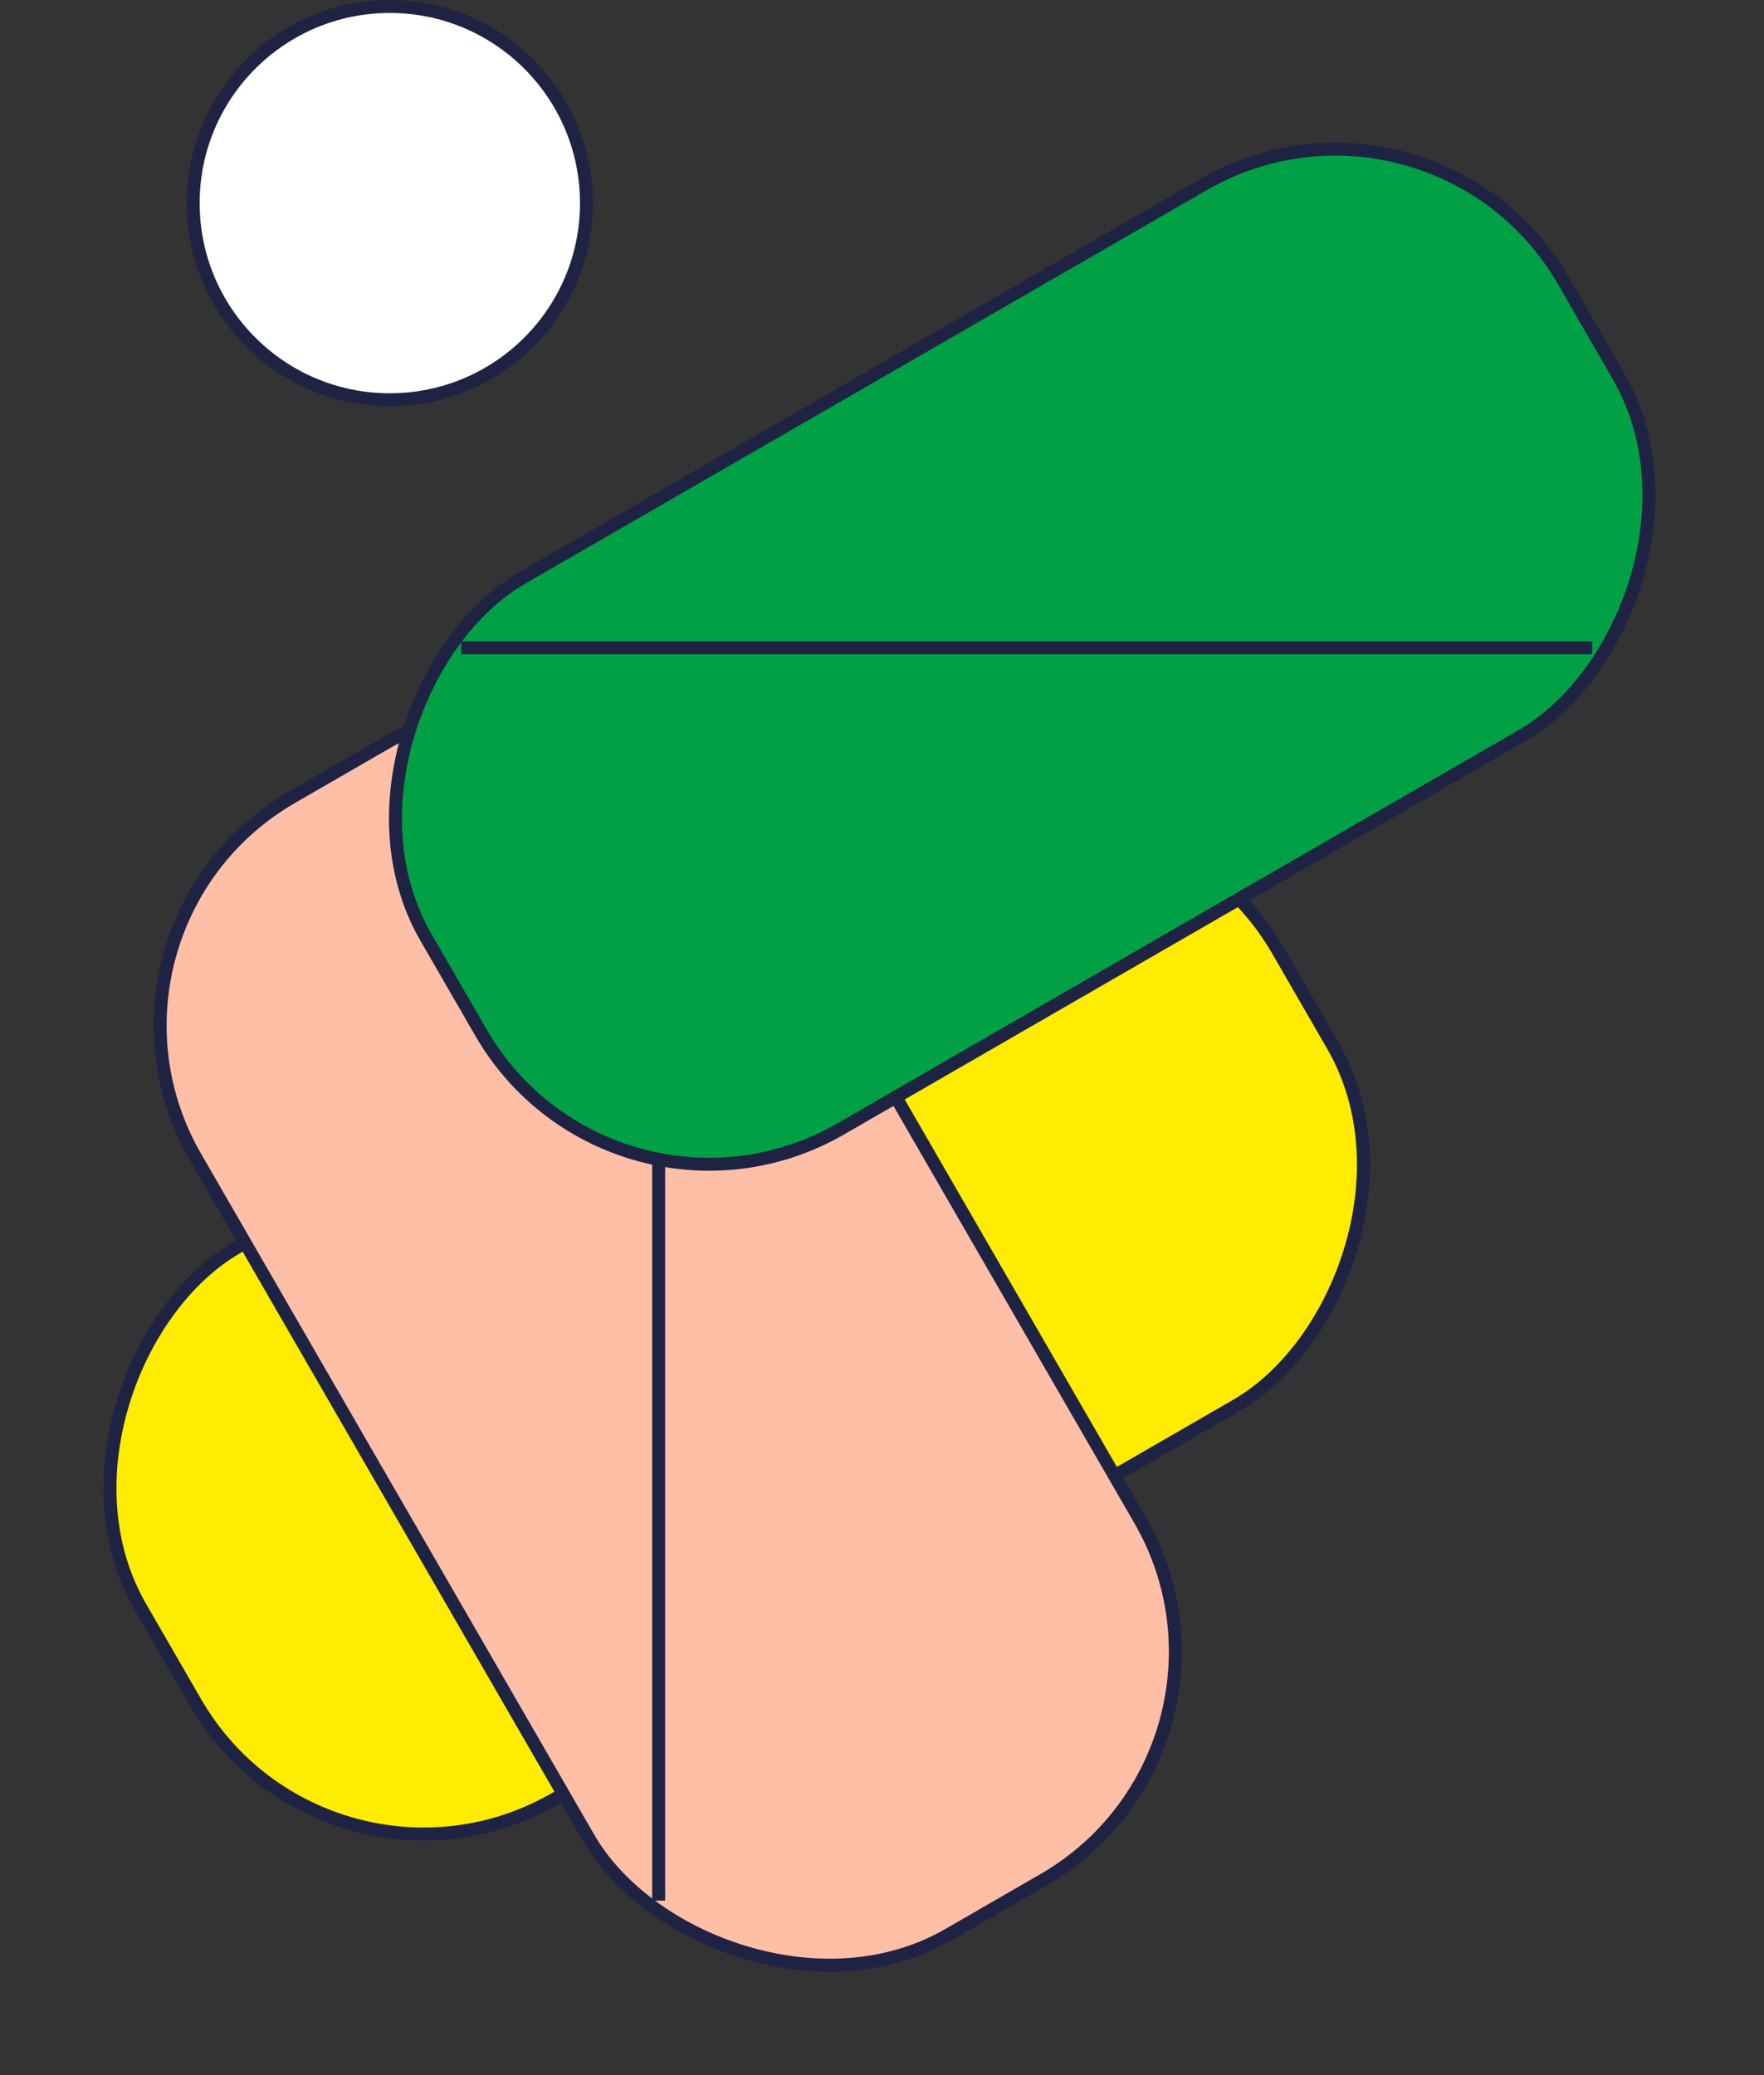
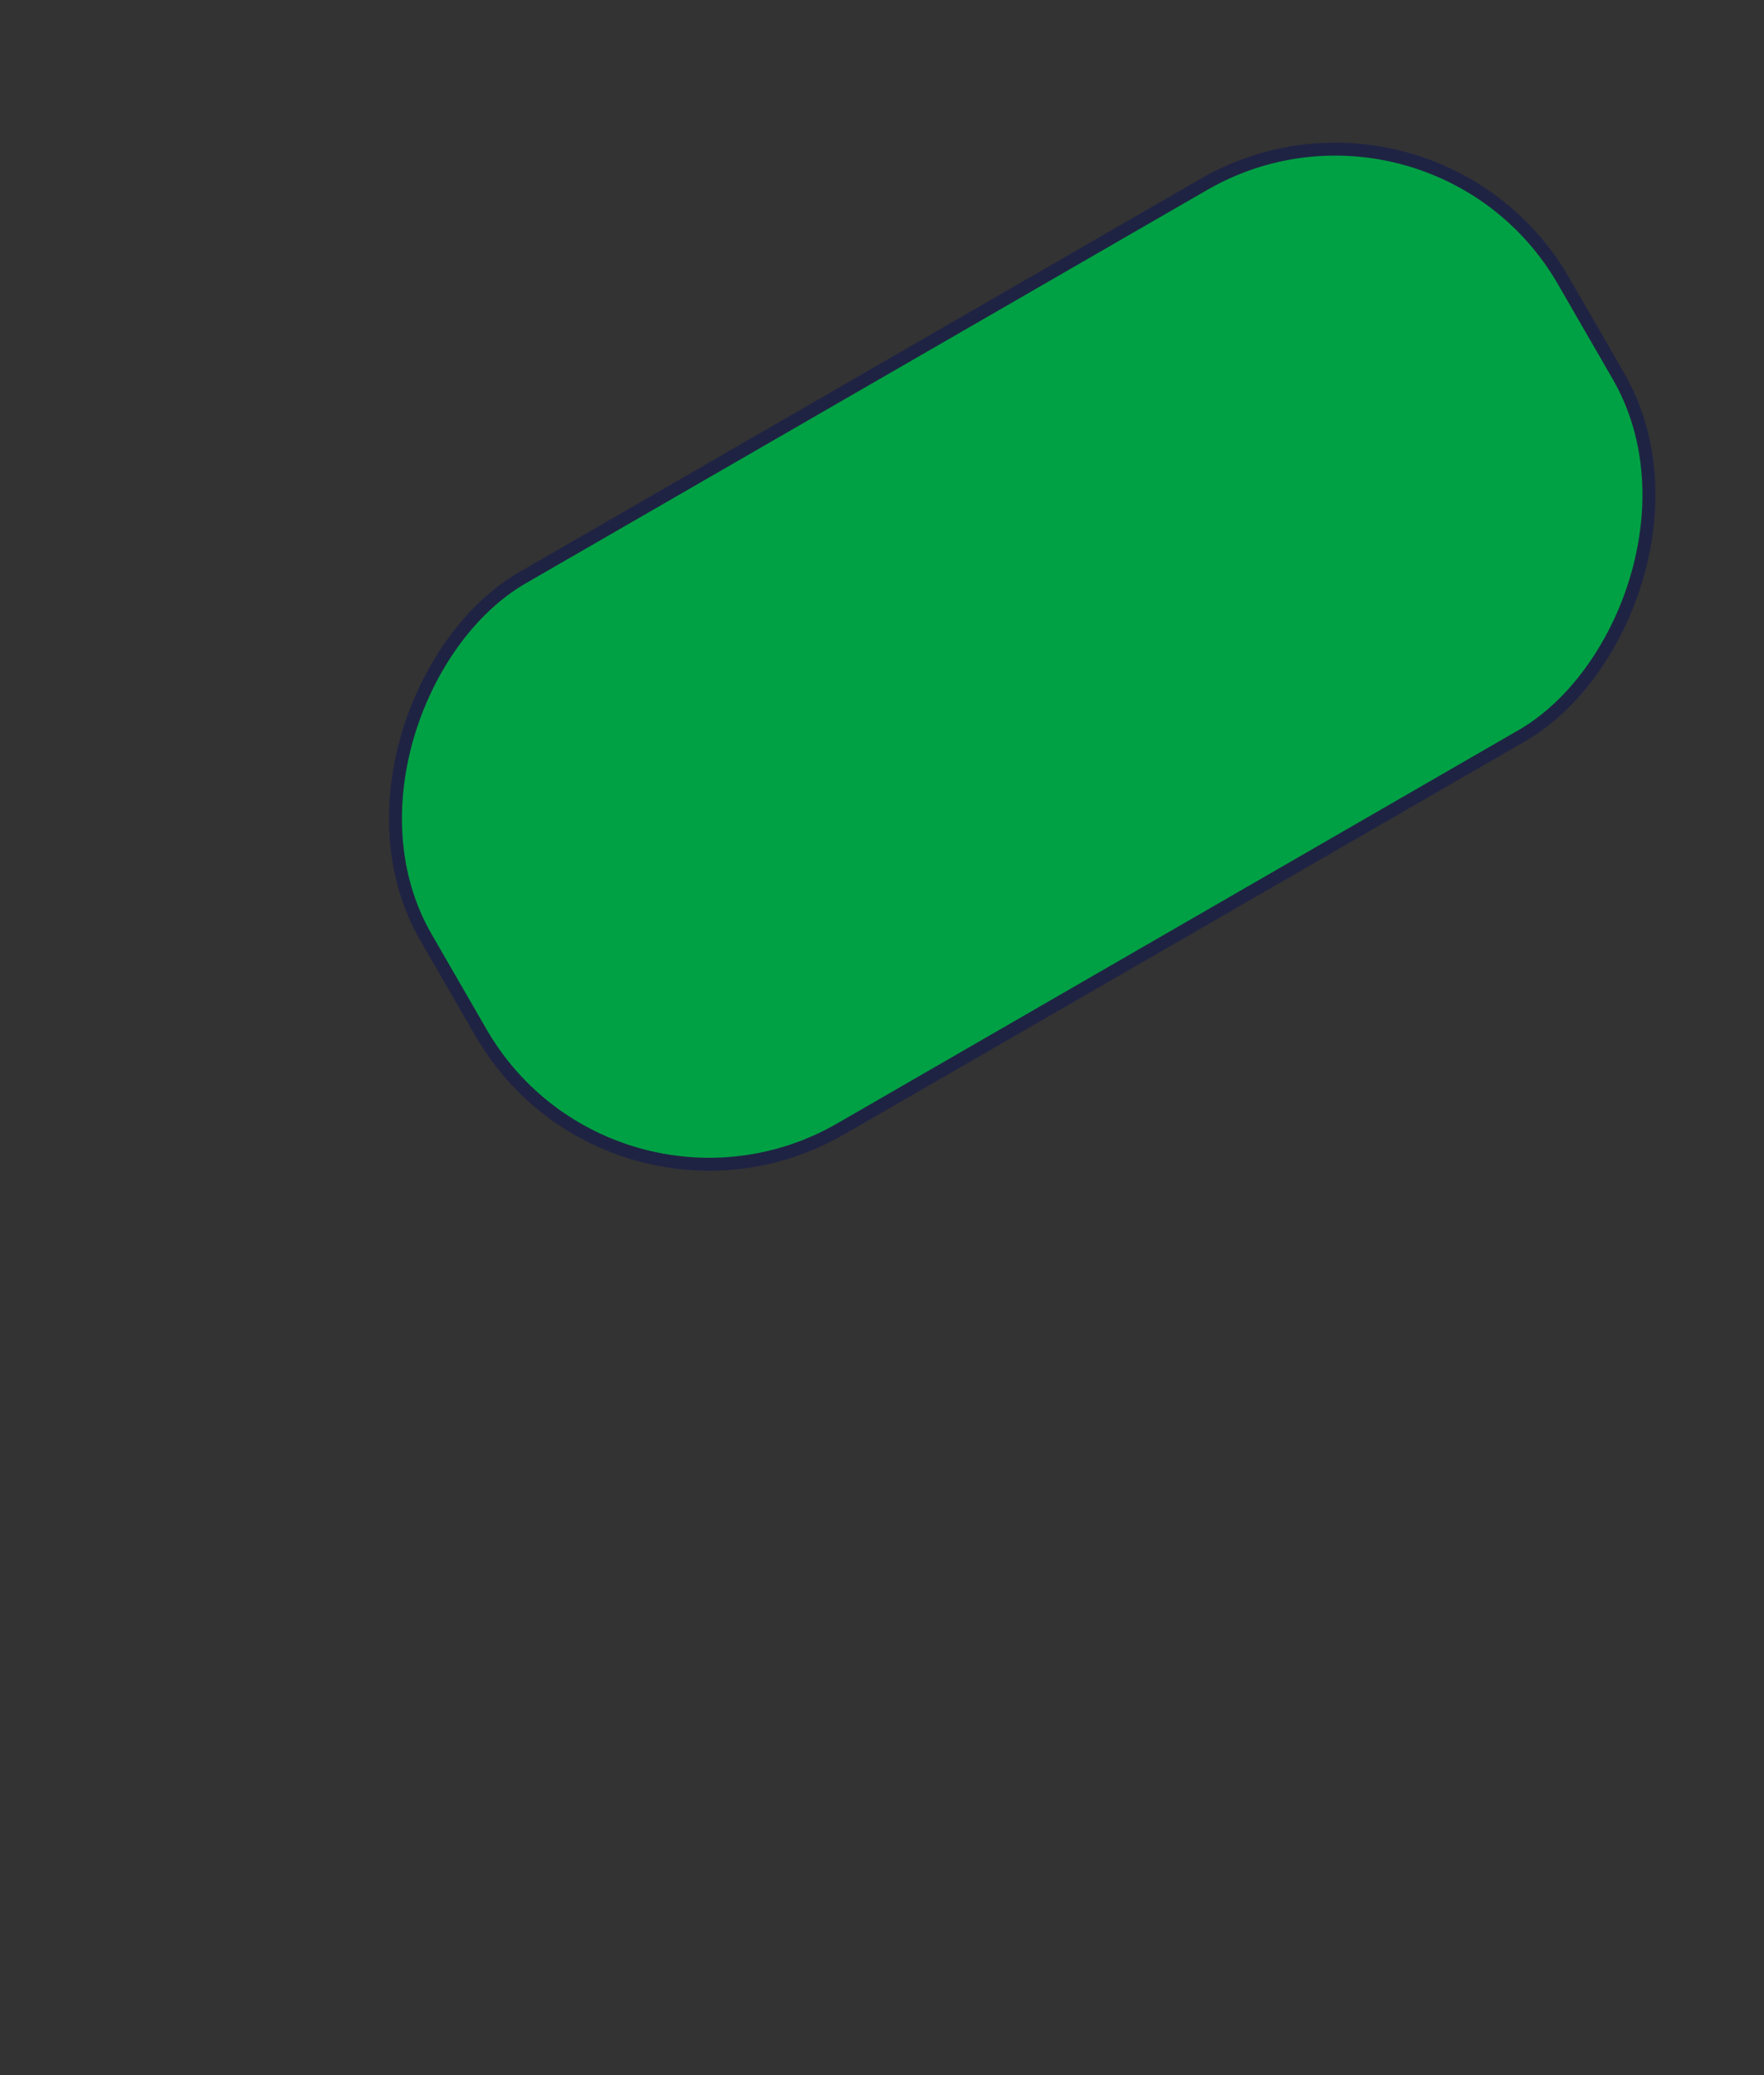
<svg xmlns="http://www.w3.org/2000/svg" width="136" height="160" viewBox="0 0 136 160" fill="none">
  <rect x="0" y="0" width="136" height="160" fill="#333333" stroke="none" />
-   <circle cx="30.054" cy="15.661" r="15.161" fill="white" stroke="#1F2343" />
-   <rect x="88.376" y="55.71" width="49.072" height="101.259" rx="20.304" transform="rotate(60 88.376 55.71)" fill="#FFEC00" stroke="#1F2343" />
-   <rect x="4.918" y="71.625" width="49.072" height="101.259" rx="20.304" transform="rotate(-30 4.918 71.625)" fill="#FFBFA7" stroke="#1F2343" />
-   <path d="M50.781 58.394V146.548" stroke="#1F2343" />
  <rect x="110.387" y="4.07" width="49.072" height="101.259" rx="20.304" transform="rotate(60 110.387 4.07)" fill="#00A144" stroke="#1F2343" />
-   <path d="M122.753 49.947H35.557" stroke="#1F2343" />
</svg>